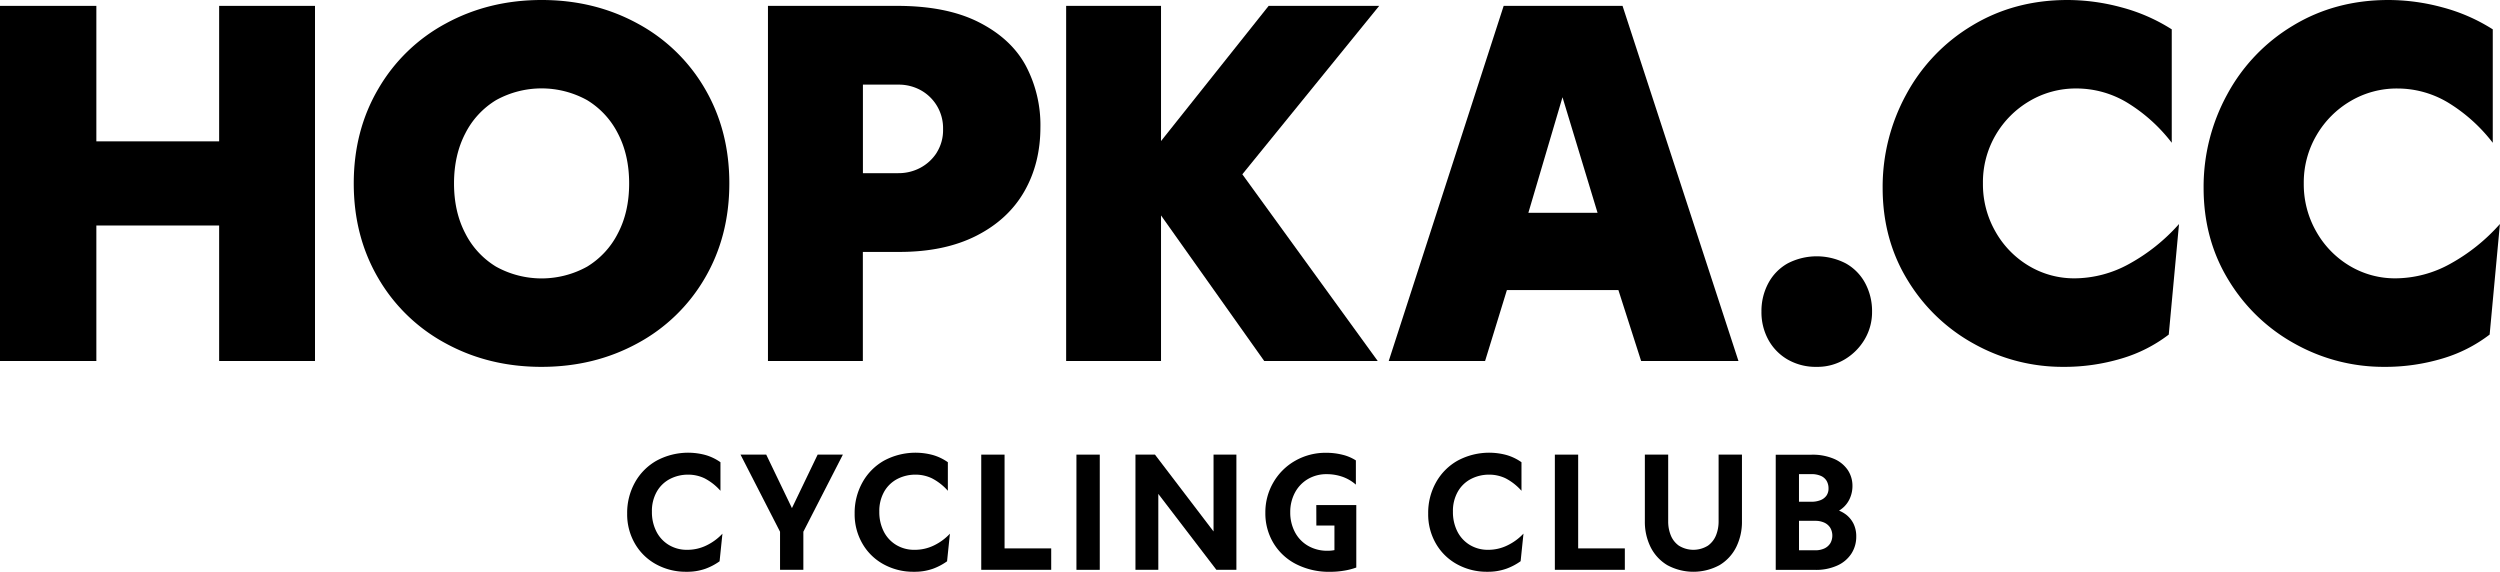
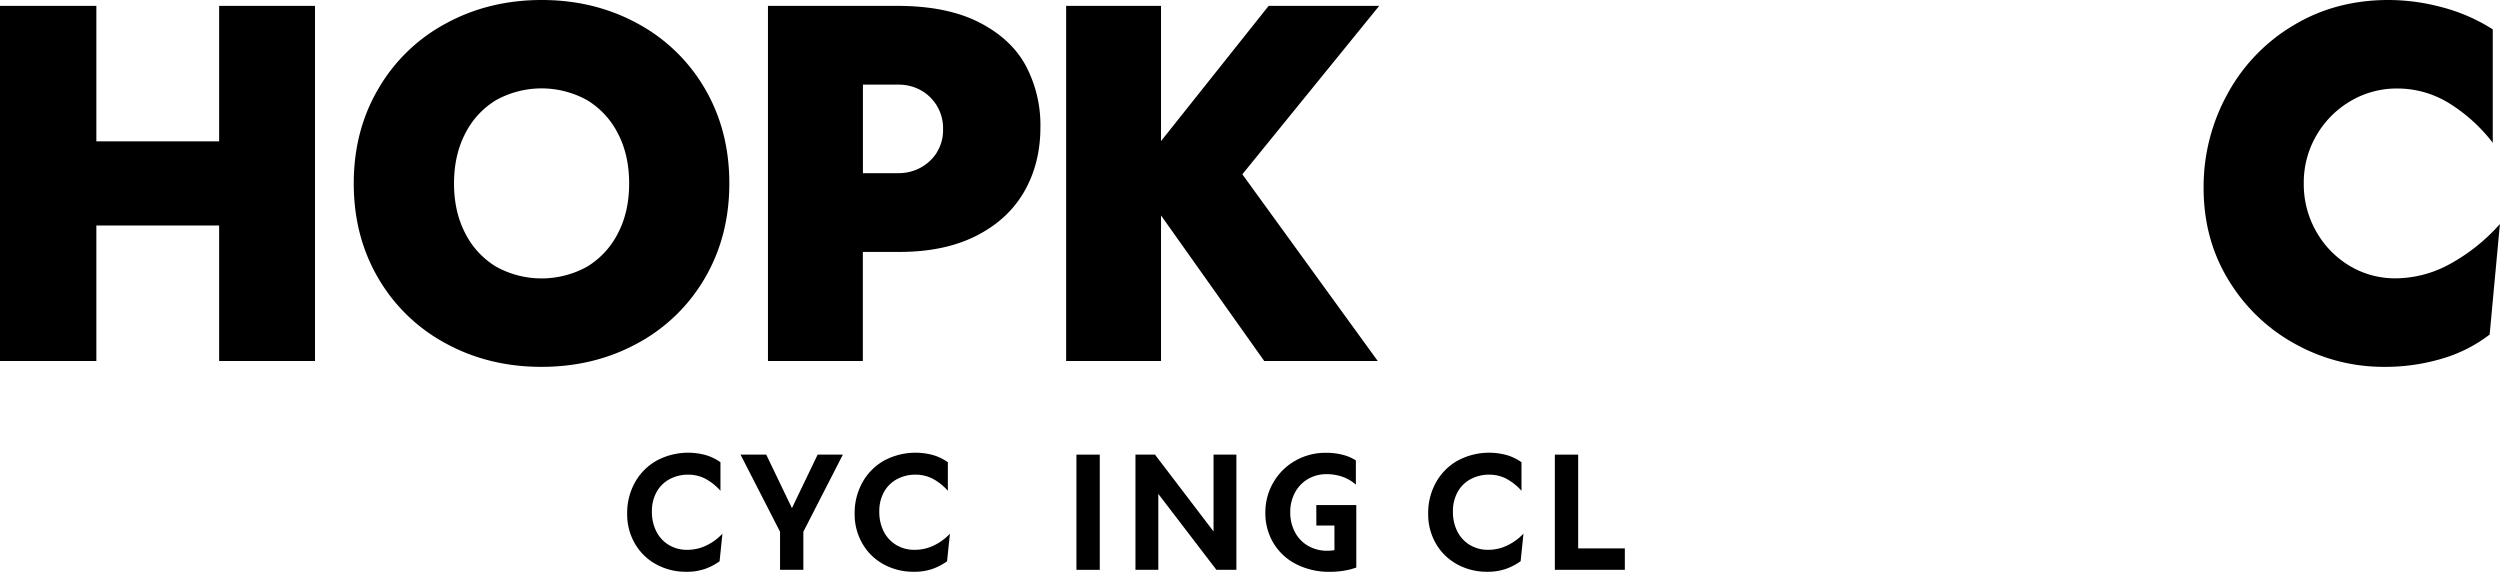
<svg xmlns="http://www.w3.org/2000/svg" viewBox="0 0 1200 274.43">
  <g id="Warstwa_2" data-name="Warstwa 2">
    <g id="Warstwa_1-2" data-name="Warstwa 1">
      <polygon points="105.19 67.85 46.25 67.85 46.25 2.82 0 2.82 0 173.28 46.25 173.28 46.25 108.24 105.19 108.24 105.19 173.28 151.2 173.28 151.2 2.82 105.19 2.82 105.19 67.85" />
      <path d="M306,11.27Q285.31,0,260,0t-46,11.27a82.65,82.65,0,0,0-32.4,31.35Q169.8,62.69,169.8,88.05t11.74,45.43a82.69,82.69,0,0,0,32.4,31.34q20.66,11.28,46,11.27t46-11.27a82.69,82.69,0,0,0,32.4-31.34q11.73-20.07,11.74-45.43T338.38,42.62A82.65,82.65,0,0,0,306,11.27ZM296.59,112a39.55,39.55,0,0,1-14.79,16,45.11,45.11,0,0,1-43.68,0,39.48,39.48,0,0,1-14.79-16q-5.4-10.32-5.4-23.94t5.4-24a39.48,39.48,0,0,1,14.79-16,45.18,45.18,0,0,1,43.68,0,39.55,39.55,0,0,1,14.79,16q5.4,10.34,5.4,24T296.59,112Z" />
      <path d="M491.65,91.92q7.74-13.5,7.75-30.87a60.93,60.93,0,0,0-7-29.47q-7-13-22.54-20.9T430.37,2.82H368.62V173.28h45.55V120.92h17.61q21.6,0,36.86-7.75T491.65,91.92Zm-42-18.67a21.17,21.17,0,0,1-7.86,7.28,22.18,22.18,0,0,1-10.69,2.59h-16.9V40.62h16.9A21.94,21.94,0,0,1,442,43.32,20.77,20.77,0,0,1,452.67,62,20.22,20.22,0,0,1,449.62,73.25Z" />
      <polygon points="608.95 2.82 557.29 67.71 557.29 2.82 511.75 2.82 511.75 173.28 557.29 173.28 557.29 103.4 606.83 173.28 661.31 173.28 596.32 83.66 662.01 2.82 608.95 2.82" />
-       <path d="M778.82,2.82H721.76L666.59,173.28h46.25l10.47-34.05h53.52l10.91,34.05h46.72Zm-12,99.31h-33.2L750,46.67Z" />
-       <path d="M886,126.44a30.32,30.32,0,0,0-27.94,0,23.61,23.61,0,0,0-9.27,9.5,28.2,28.2,0,0,0-3.29,13.62,27.48,27.48,0,0,0,3.29,13.5,24.61,24.61,0,0,0,9.27,9.51,27,27,0,0,0,14,3.52,25.43,25.43,0,0,0,13.5-3.64,27.29,27.29,0,0,0,9.51-9.62,25.65,25.65,0,0,0,3.52-13.27,28.31,28.31,0,0,0-3.29-13.62A23.61,23.61,0,0,0,886,126.44Z" />
-       <path d="M1022,126.67A54.62,54.62,0,0,1,996,133.6a42.29,42.29,0,0,1-22.19-6,44.61,44.61,0,0,1-16-16.44,45.67,45.67,0,0,1-6-23.12,44.85,44.85,0,0,1,6.11-23.25,45.43,45.43,0,0,1,16.32-16.32,43.54,43.54,0,0,1,22.42-6,47.18,47.18,0,0,1,24.42,6.81,78.6,78.6,0,0,1,21.36,19.25V14.09a85.78,85.78,0,0,0-24.18-10.57A99.46,99.46,0,0,0,992.42,0q-25.59,0-45.9,12.33a86.12,86.12,0,0,0-31.58,33.1,92.42,92.42,0,0,0-11.27,44.73q0,24.89,12.09,44.49a85,85,0,0,0,32,30.52,87.22,87.22,0,0,0,42.5,10.92,95.4,95.4,0,0,0,28.06-4A69.56,69.56,0,0,0,1041,160.6l4.93-53.07A89.49,89.49,0,0,1,1022,126.67Z" />
+       <path d="M886,126.44A23.61,23.61,0,0,0,886,126.44Z" />
      <path d="M1176.05,126.67A54.62,54.62,0,0,1,1150,133.6a42.32,42.32,0,0,1-22.19-6,44.67,44.67,0,0,1-16-16.44,45.67,45.67,0,0,1-6-23.12A44.84,44.84,0,0,1,1112,64.8a45.43,45.43,0,0,1,16.32-16.32,43.54,43.54,0,0,1,22.42-6,47.18,47.18,0,0,1,24.42,6.81,78.77,78.77,0,0,1,21.37,19.25V14.09a86,86,0,0,0-24.19-10.57A99.39,99.39,0,0,0,1146.47,0q-25.6,0-45.9,12.33A86,86,0,0,0,1069,45.43a92.31,92.31,0,0,0-11.27,44.73q0,24.89,12.09,44.49a85,85,0,0,0,32,30.52,87.18,87.18,0,0,0,42.49,10.92,95.4,95.4,0,0,0,28.06-4,69.46,69.46,0,0,0,22.66-11.5l4.93-53.07A89.34,89.34,0,0,1,1176.05,126.67Z" />
      <path d="M329.86,263.91a16.69,16.69,0,0,1-8.8-2.32,15.89,15.89,0,0,1-6-6.47,20.38,20.38,0,0,1-2.14-9.49,18.73,18.73,0,0,1,2.4-9.74,15.47,15.47,0,0,1,6.4-6.06,18.8,18.8,0,0,1,8.57-2,18.26,18.26,0,0,1,7.88,1.75,26.31,26.31,0,0,1,7.65,6V221.87a23.75,23.75,0,0,0-7.19-3.46,31.89,31.89,0,0,0-23.38,2.66,27,27,0,0,0-10.44,10.44,30,30,0,0,0-3.77,15A28,28,0,0,0,304.8,261a26.19,26.19,0,0,0,10.21,9.9,29.48,29.48,0,0,0,14.39,3.55,26.4,26.4,0,0,0,9.1-1.41,28.22,28.22,0,0,0,6.9-3.62l1.37-13.25a25.93,25.93,0,0,1-7.66,5.63A20.87,20.87,0,0,1,329.86,263.91Z" />
      <polygon points="380.13 243.89 367.79 218.22 355.45 218.22 374.42 255.23 374.42 273.51 385.61 273.51 385.61 255.23 404.58 218.22 392.47 218.22 380.13 243.89" />
      <path d="M439,263.91a16.64,16.64,0,0,1-8.8-2.32,15.84,15.84,0,0,1-6-6.47,20.5,20.5,0,0,1-2.13-9.49,18.83,18.83,0,0,1,2.39-9.74,15.59,15.59,0,0,1,6.4-6.06,18.83,18.83,0,0,1,8.57-2,18.26,18.26,0,0,1,7.88,1.75,26.21,26.21,0,0,1,7.66,6V221.87a23.69,23.69,0,0,0-7.2-3.46,31.89,31.89,0,0,0-23.38,2.66A27.07,27.07,0,0,0,414,231.51a30,30,0,0,0-3.77,15A28,28,0,0,0,414,261a26.16,26.16,0,0,0,10.2,9.9,29.54,29.54,0,0,0,14.4,3.55,26.48,26.48,0,0,0,9.1-1.41,28.33,28.33,0,0,0,6.89-3.62l1.37-13.25a25.89,25.89,0,0,1-7.65,5.63A20.91,20.91,0,0,1,439,263.91Z" />
-       <polygon points="482.19 218.22 471 218.22 471 273.51 504.58 273.51 504.58 263.23 482.19 263.23 482.19 218.22" />
      <rect x="516.69" y="218.22" width="11.2" height="55.3" />
      <polygon points="582.5 255.1 554.39 218.22 545.02 218.22 545.02 273.51 555.99 273.51 555.99 237.07 583.87 273.51 593.47 273.51 593.47 218.22 582.5 218.22 582.5 255.1" />
      <path d="M631.85,252.26h8.68v11.8h0a16.53,16.53,0,0,1-3.39.3,18.17,18.17,0,0,1-9.26-2.36,16.31,16.31,0,0,1-6.32-6.59,20,20,0,0,1-2.24-9.56,19.63,19.63,0,0,1,2.2-9.29A16.49,16.49,0,0,1,627.7,230a17.49,17.49,0,0,1,9.18-2.4,23.07,23.07,0,0,1,7.2,1.15,19.52,19.52,0,0,1,6.74,3.88V221a21,21,0,0,0-6.51-2.74,31.81,31.81,0,0,0-7.66-.92,29.38,29.38,0,0,0-15,3.85,28.1,28.1,0,0,0-10.47,10.43,28.49,28.49,0,0,0-3.81,14.51,27.7,27.7,0,0,0,3.89,14.55,26.84,26.84,0,0,0,10.93,10.13,34.73,34.73,0,0,0,16.26,3.66,40.59,40.59,0,0,0,6.62-.54,31.31,31.31,0,0,0,5.95-1.52V242.44h-19.2Zm9.95,11.24.11-.27A.45.45,0,0,1,641.8,263.5Z" />
      <path d="M714.34,263.91a16.67,16.67,0,0,1-8.8-2.32,15.91,15.91,0,0,1-6-6.47,20.5,20.5,0,0,1-2.13-9.49,18.73,18.73,0,0,1,2.4-9.74,15.47,15.47,0,0,1,6.4-6.06,18.8,18.8,0,0,1,8.57-2,18.3,18.3,0,0,1,7.88,1.75,26.31,26.31,0,0,1,7.65,6V221.87a23.75,23.75,0,0,0-7.19-3.46,31.91,31.91,0,0,0-23.39,2.66,27,27,0,0,0-10.43,10.44,29.91,29.91,0,0,0-3.77,15A28,28,0,0,0,689.28,261a26.19,26.19,0,0,0,10.21,9.9,29.48,29.48,0,0,0,14.39,3.55A26.44,26.44,0,0,0,723,273a28.22,28.22,0,0,0,6.9-3.62l1.37-13.25a26.06,26.06,0,0,1-7.66,5.63A20.87,20.87,0,0,1,714.34,263.91Z" />
      <polygon points="757.52 218.22 746.33 218.22 746.33 273.51 779.92 273.51 779.92 263.23 757.52 263.23 757.52 218.22" />
-       <path d="M824.93,250.43a17.75,17.75,0,0,1-1.18,6.36,11.3,11.3,0,0,1-3.92,5.11,13.23,13.23,0,0,1-14,0,11.16,11.16,0,0,1-3.92-5.11,17.53,17.53,0,0,1-1.18-6.36V218.22h-11.2v32a27.3,27.3,0,0,0,2.74,12.34,21,21,0,0,0,8,8.69,26.27,26.27,0,0,0,25.13,0,21,21,0,0,0,8-8.69,27.17,27.17,0,0,0,2.74-12.34v-32H824.93Z" />
-       <path d="M886.09,247a15,15,0,0,0-3.35-1.9,13.53,13.53,0,0,0,2.62-2.06,13,13,0,0,0,2.82-4.42,14.52,14.52,0,0,0,1-5.29,13.66,13.66,0,0,0-2.21-7.66,15.17,15.17,0,0,0-6.62-5.41,26.06,26.06,0,0,0-10.82-2H852.35v55.29h19a24.64,24.64,0,0,0,10.47-2.06,15.65,15.65,0,0,0,6.82-5.71,14.85,14.85,0,0,0,2.36-8.22,13.73,13.73,0,0,0-1.29-6.13A12.65,12.65,0,0,0,886.09,247ZM874,228.42a5.94,5.94,0,0,1,2.78,2.4,7.13,7.13,0,0,1,.91,3.62,5.92,5.92,0,0,1-1,3.47,6.33,6.33,0,0,1-2.86,2.17,11.67,11.67,0,0,1-4.38.76h-5.94V227.58h5.94A11.05,11.05,0,0,1,874,228.42Zm4.53,32.37a6.57,6.57,0,0,1-2.86,2.48,10.25,10.25,0,0,1-4.38.87h-7.77V250h7.77a10.25,10.25,0,0,1,4.38.87,6.57,6.57,0,0,1,2.86,2.48,7.52,7.52,0,0,1,0,7.46Z" />
    </g>
  </g>
</svg>